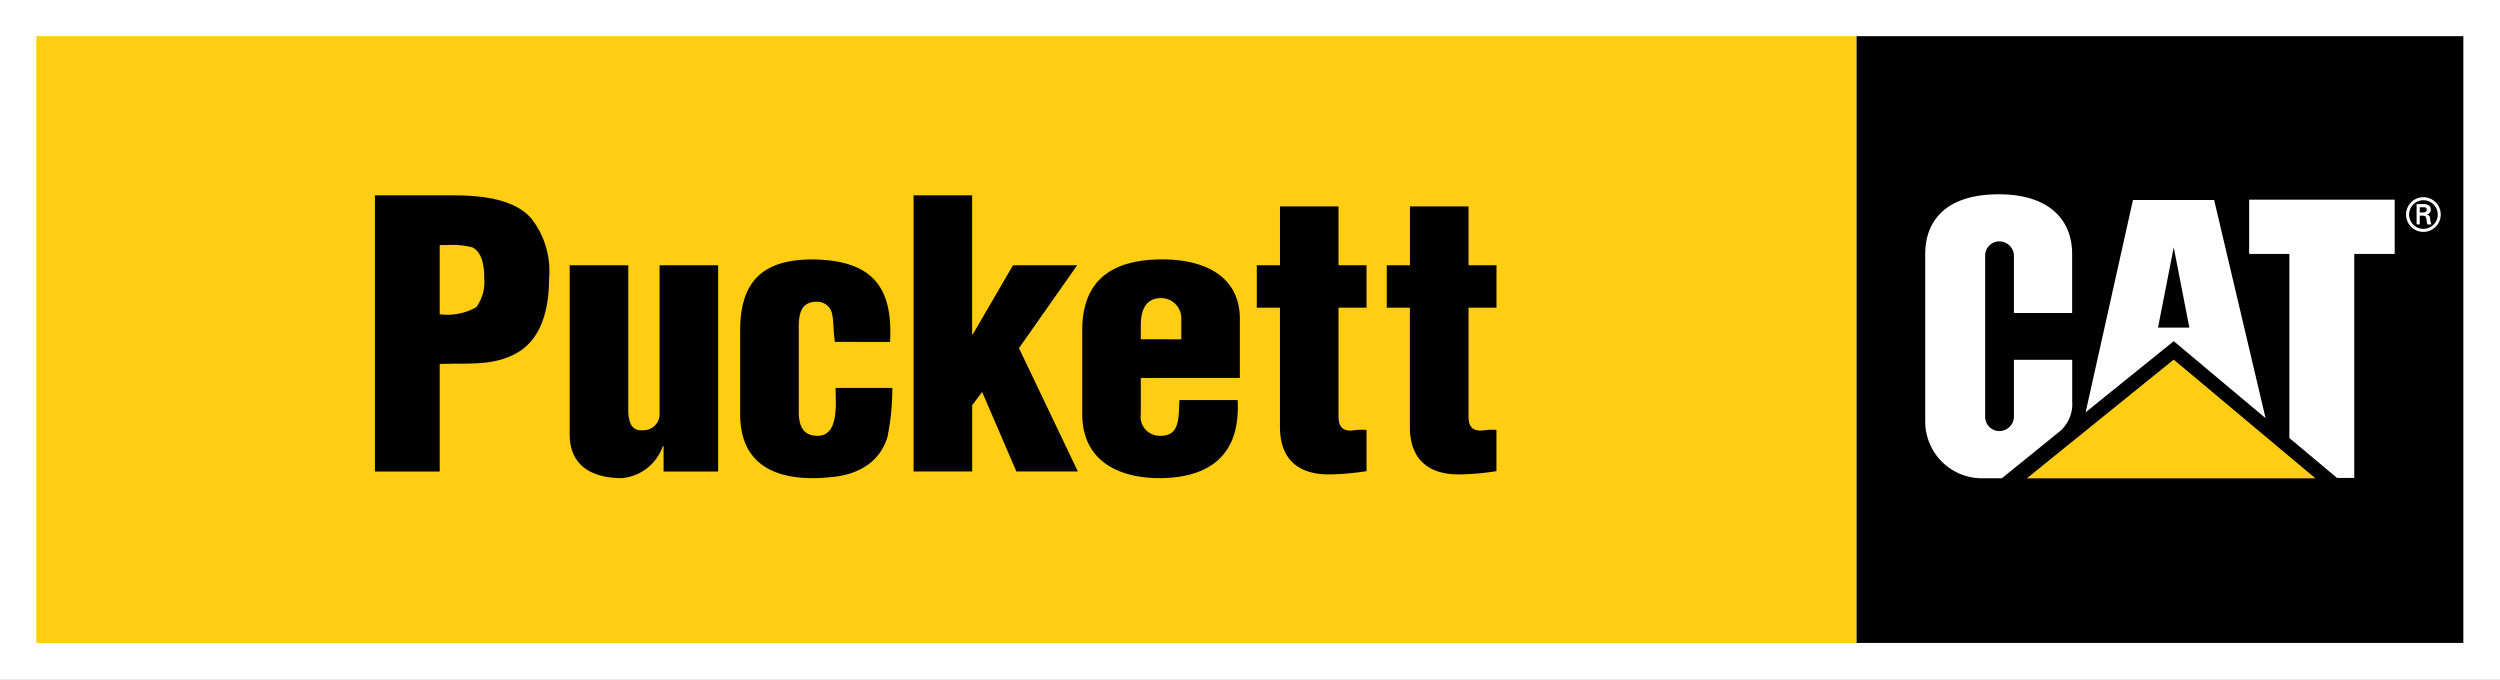
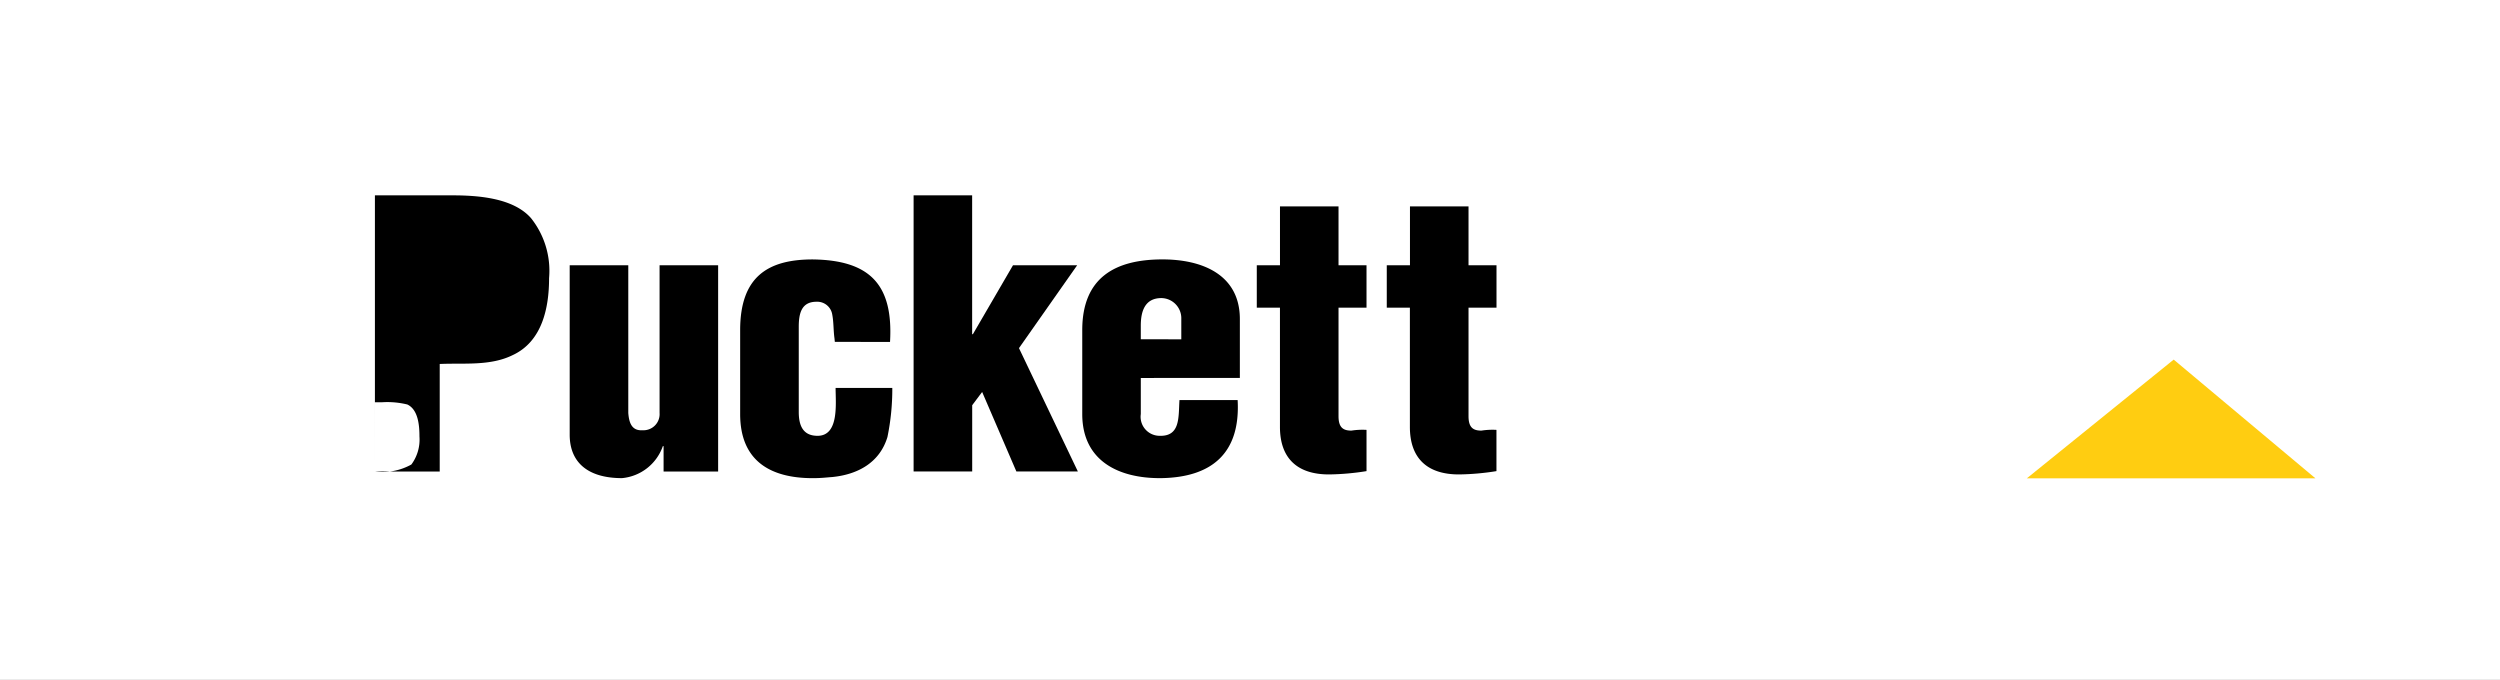
<svg xmlns="http://www.w3.org/2000/svg" width="199.507" height="54.25" viewBox="0 0 199.507 54.25">
  <rect x="0" y="0" width="199.507" height="54.25" fill="#808080" stroke="none" />
  <g id="Group_3" data-name="Group 3" transform="translate(-17.129 -239.086)">
    <rect id="Rectangle_6" data-name="Rectangle 6" width="199.257" height="54" transform="translate(17.254 239.211)" fill="#fff" stroke="#fff" stroke-width="0.25" />
-     <rect id="Rectangle_8" data-name="Rectangle 8" width="145.264" height="48.421" transform="translate(20.029 241.973)" fill="#ffcd11" />
    <g id="Group_232" data-name="Group 232">
-       <rect id="Rectangle_7" data-name="Rectangle 7" width="48.421" height="48.421" transform="translate(165.291 241.973)" />
      <g id="Group_1" data-name="Group 1" transform="translate(170.766 254.586)">
        <path id="Path_1" data-name="Path 1" d="M472.8,302.692a2.871,2.871,0,0,0,1-2.389v-3.33H469.15v4.52a1.17,1.17,0,0,1-1.169,1.169,1.134,1.134,0,0,1-1.128-1.169v-12.8a1.135,1.135,0,0,1,1.128-1.17,1.171,1.171,0,0,1,1.169,1.17v4.547h4.645v-4.717h0c0-2.606-1.705-4.751-5.854-4.757h0c-4.26,0-5.871,2.156-5.871,4.761V301.89a4.534,4.534,0,0,0,4.675,4.539h1.441Z" transform="translate(-462.069 -283.761)" fill="#fff" />
-         <path id="Path_2" data-name="Path 2" d="M540.186,304.044V289.355h-3.209v-4.329h11.615v4.329h-3.226v17.876h-1.376Z" transform="translate(-511.125 -284.59)" fill="#fff" />
        <path id="Path_3" data-name="Path 3" d="M508.6,331.476,497.288,322l-11.721,9.476Z" transform="translate(-477.458 -308.803)" fill="#ffcd11" stroke="#ffb900" stroke-width="0" />
        <path id="Path_4" data-name="Path 4" d="M509.424,285.1h-6.479l-3.775,16.936,7.029-5.672,7.329,6.142Zm-4.479,10.178,1.254-6.4,1.245,6.4Z" transform="translate(-486.366 -284.637)" fill="#fff" />
-         <path id="Path_5" data-name="Path 5" d="M573.259,285.832a1.384,1.384,0,1,1,1.389,1.388A1.383,1.383,0,0,1,573.259,285.832Zm2.527,0a1.142,1.142,0,1,0-1.138,1.145A1.139,1.139,0,0,0,575.786,285.832Zm-1.434.092v.7H574.1V285h.527c.3,0,.608.081.608.45a.376.376,0,0,1-.332.379v.007c.224.043.25.144.276.32a2.164,2.164,0,0,0,.1.471h-.324c-.019-.092-.043-.2-.056-.291a.6.6,0,0,0-.092-.345c-.062-.068-.146-.06-.235-.068Zm.27-.254c.238-.008.293-.106.293-.232s-.056-.184-.258-.184h-.305v.415Z" transform="translate(-534.886 -284.214)" fill="#fff" />
      </g>
    </g>
    <g id="Group_2" data-name="Group 2" transform="translate(47.048 254.675)">
-       <path id="Path_6" data-name="Path 6" d="M103.583,306.057V284.019h6.142c2,0,4.877.176,6.317,1.821a6.748,6.748,0,0,1,1.44,4.79c0,2.381-.558,5.055-2.909,6.141-1.793.882-3.879.618-5.818.705v8.581Zm5.172-12.547a4.734,4.734,0,0,0,2.909-.558,3.338,3.338,0,0,0,.646-2.233c0-.852-.088-2.145-.97-2.557a6.716,6.716,0,0,0-2.027-.177h-.559Z" transform="translate(-103.583 -284.019)" />
+       <path id="Path_6" data-name="Path 6" d="M103.583,306.057V284.019h6.142c2,0,4.877.176,6.317,1.821a6.748,6.748,0,0,1,1.44,4.79c0,2.381-.558,5.055-2.909,6.141-1.793.882-3.879.618-5.818.705v8.581Za4.734,4.734,0,0,0,2.909-.558,3.338,3.338,0,0,0,.646-2.233c0-.852-.088-2.145-.97-2.557a6.716,6.716,0,0,0-2.027-.177h-.559Z" transform="translate(-103.583 -284.019)" />
      <path id="Path_7" data-name="Path 7" d="M156.117,316.65v-2.027h-.059a3.819,3.819,0,0,1-3.261,2.556c-2.7,0-4.173-1.234-4.173-3.467V300.194H153.3v11.783c.059.764.264,1.44,1.146,1.381a1.288,1.288,0,0,0,1.351-1.381V300.194h4.673V316.65Z" transform="translate(-133.08 -294.612)" />
      <path id="Path_8" data-name="Path 8" d="M195.6,305.415l-.029-.294c-.088-.617-.059-1.263-.176-1.88a1.212,1.212,0,0,0-1.264-1.029c-1.2,0-1.41.941-1.41,2V311c0,1.029.294,1.91,1.5,1.91,1.734,0,1.44-2.586,1.44-3.82h4.525A18.971,18.971,0,0,1,199.8,313c-.617,2.057-2.38,3-4.408,3.2-.44.03-.852.089-1.558.089-3.35,0-5.789-1.352-5.789-5.113v-6.7c0-4.231,2.175-5.642,5.789-5.642,4.614.059,6.436,2.057,6.171,6.582Z" transform="translate(-158.897 -293.72)" />
      <path id="Path_9" data-name="Path 9" d="M228.148,306.057V284.019h4.672V295.1h.059l3.2-5.5H241.2l-4.643,6.612,4.7,9.844h-4.907l-2.733-6.347-.793,1.058v5.289Z" transform="translate(-185.159 -284.019)" />
      <path id="Path_10" data-name="Path 10" d="M271.817,308.294v2.88a1.518,1.518,0,0,0,1.44,1.734c1.733.088,1.557-1.469,1.646-2.85h4.642c.236,4.232-2.057,6.171-6.112,6.23-3.349.029-6.288-1.352-6.288-5.113v-6.7c0-4.231,2.674-5.612,6.288-5.642,3.261-.029,6.289,1.2,6.289,4.76v4.7Zm3.232-3.085v-1.616a1.611,1.611,0,0,0-1.587-1.674c-1.322,0-1.646,1.057-1.646,2.2v1.087Z" transform="translate(-210.697 -293.72)" />
      <path id="Path_11" data-name="Path 11" d="M307.505,294.654v-3.38h1.851v-4.7h4.672v4.7h2.234v3.38h-2.234v8.668c0,.94.412,1.145,1.029,1.145a5.626,5.626,0,0,1,1.205-.059V307.7a20.264,20.264,0,0,1-3,.264c-2.527,0-3.908-1.293-3.908-3.79v-9.52Z" transform="translate(-237.129 -285.692)" />
      <path id="Path_12" data-name="Path 12" d="M337.559,294.654v-3.38h1.851v-4.7h4.673v4.7h2.233v3.38h-2.233v8.668c0,.94.411,1.145,1.029,1.145a5.611,5.611,0,0,1,1.2-.059V307.7a20.255,20.255,0,0,1-3,.264c-2.527,0-3.908-1.293-3.908-3.79v-9.52Z" transform="translate(-256.81 -285.692)" />
    </g>
  </g>
</svg>